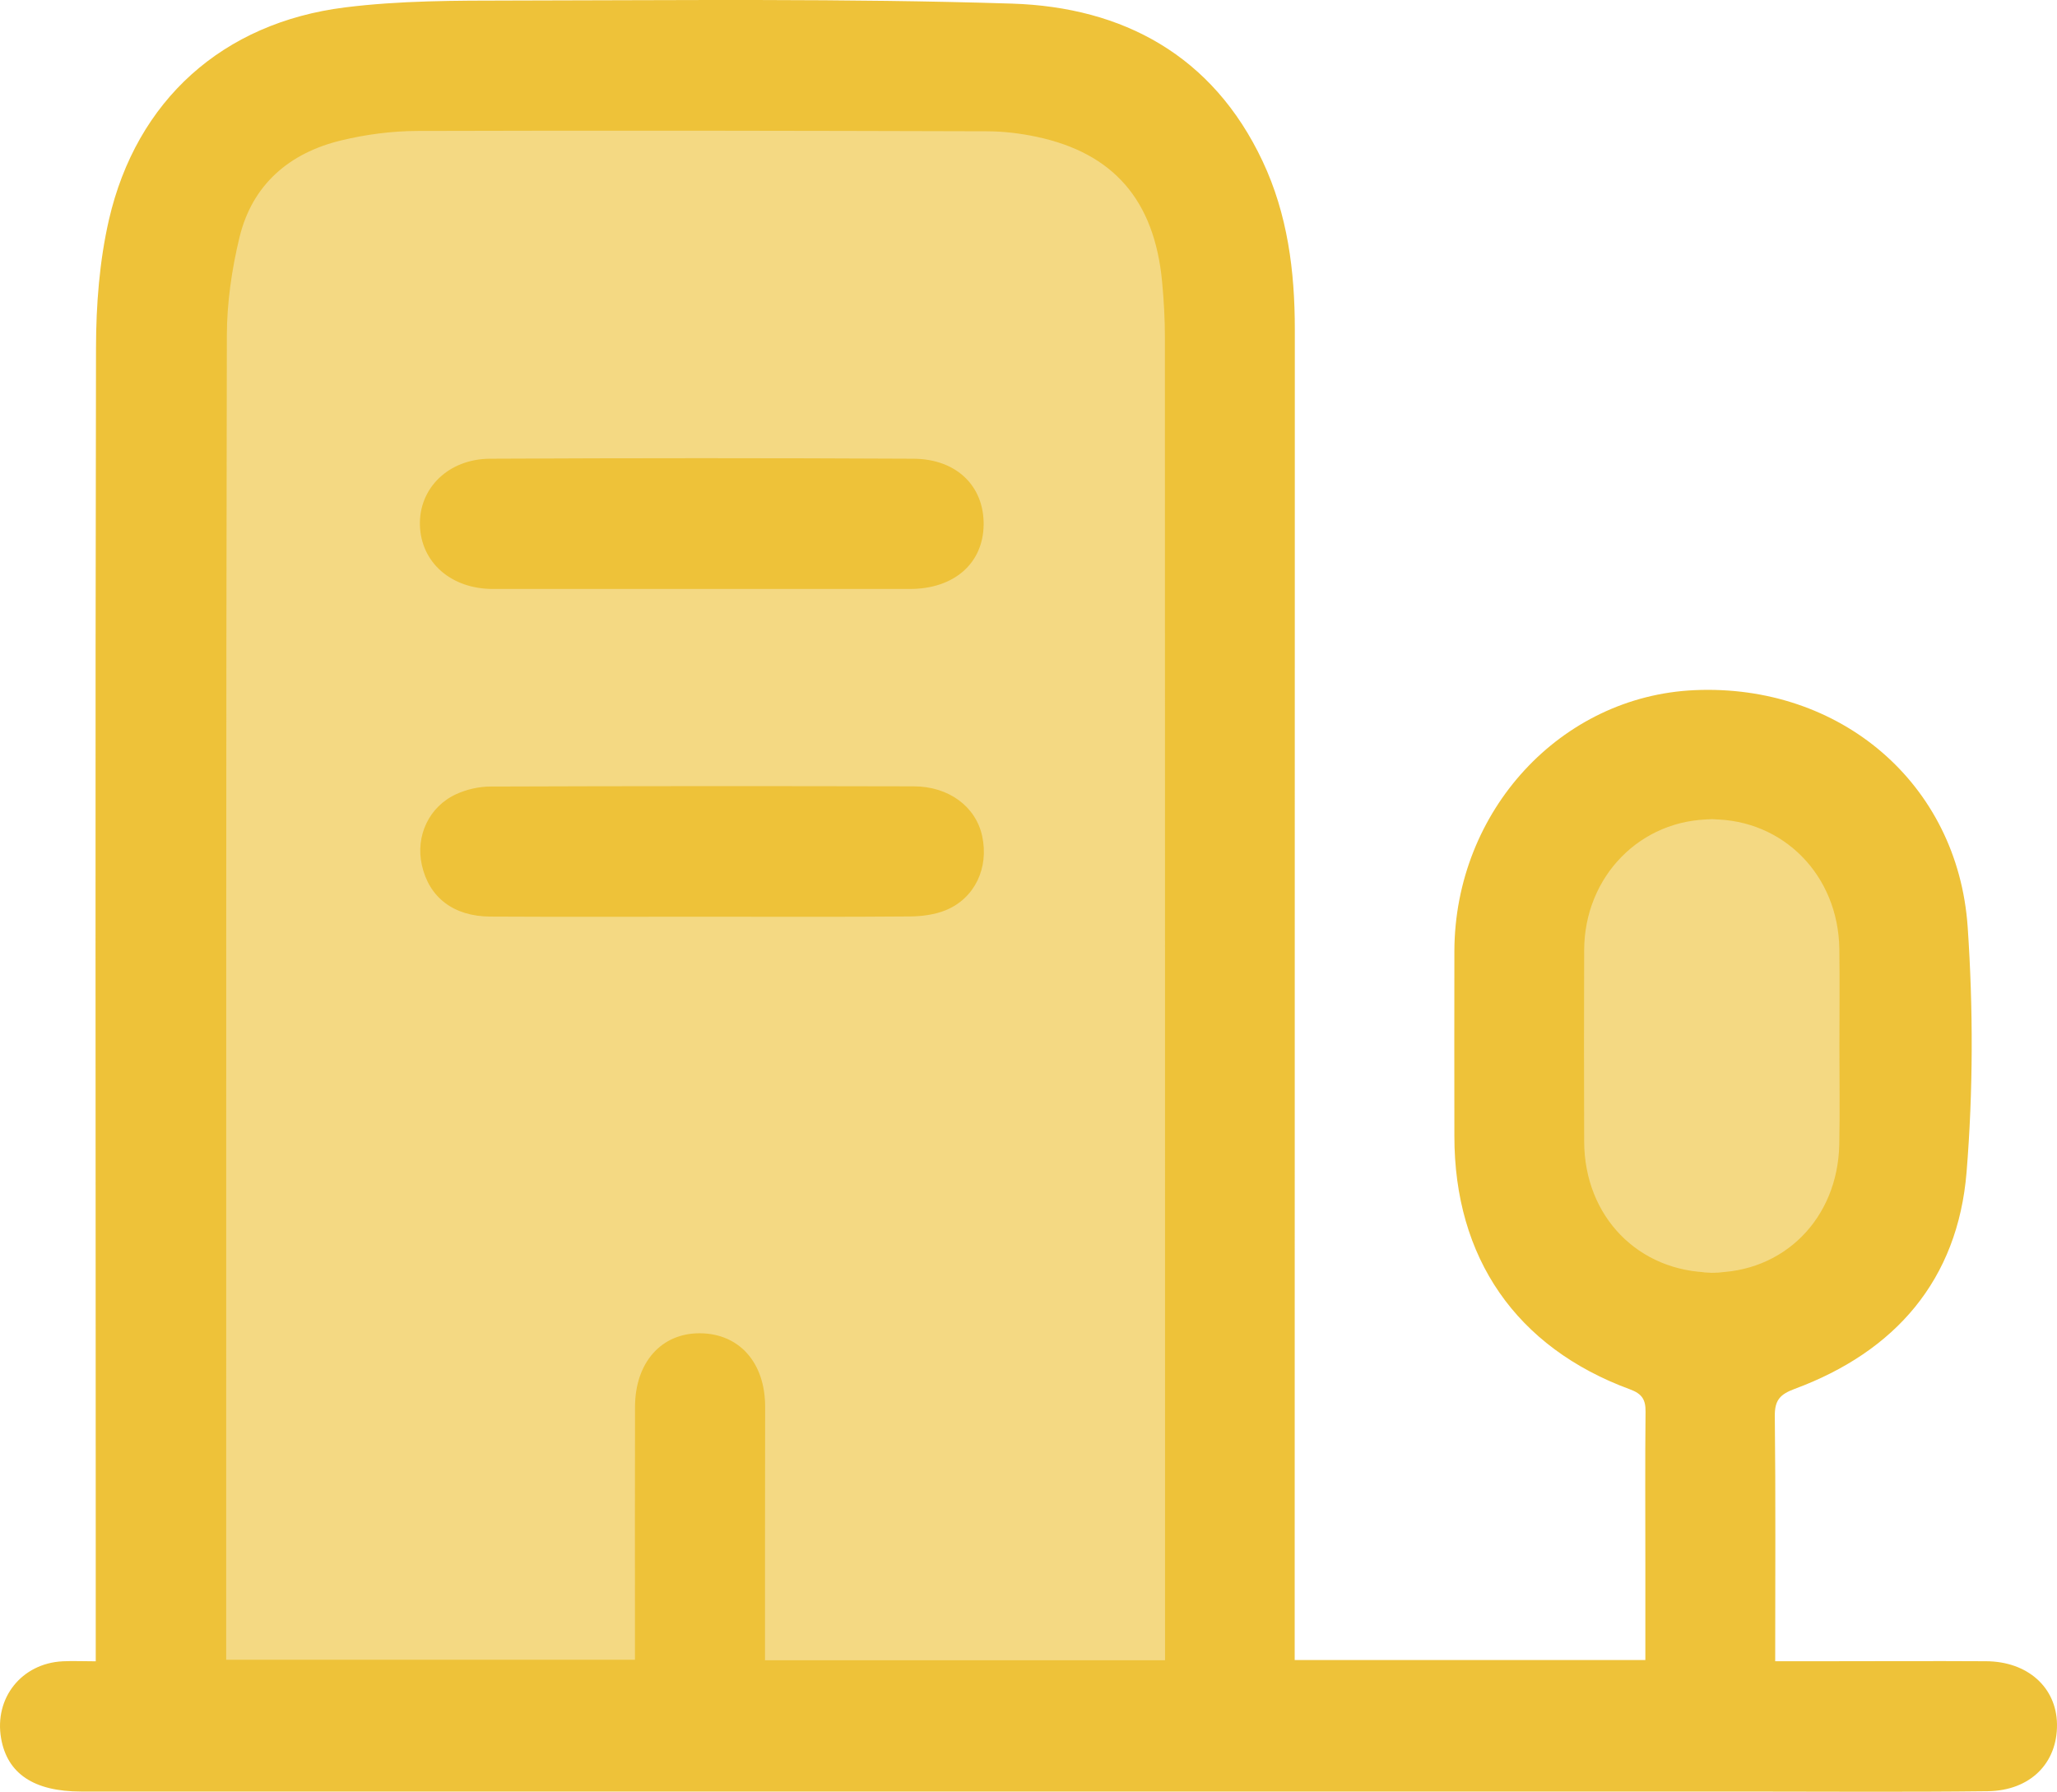
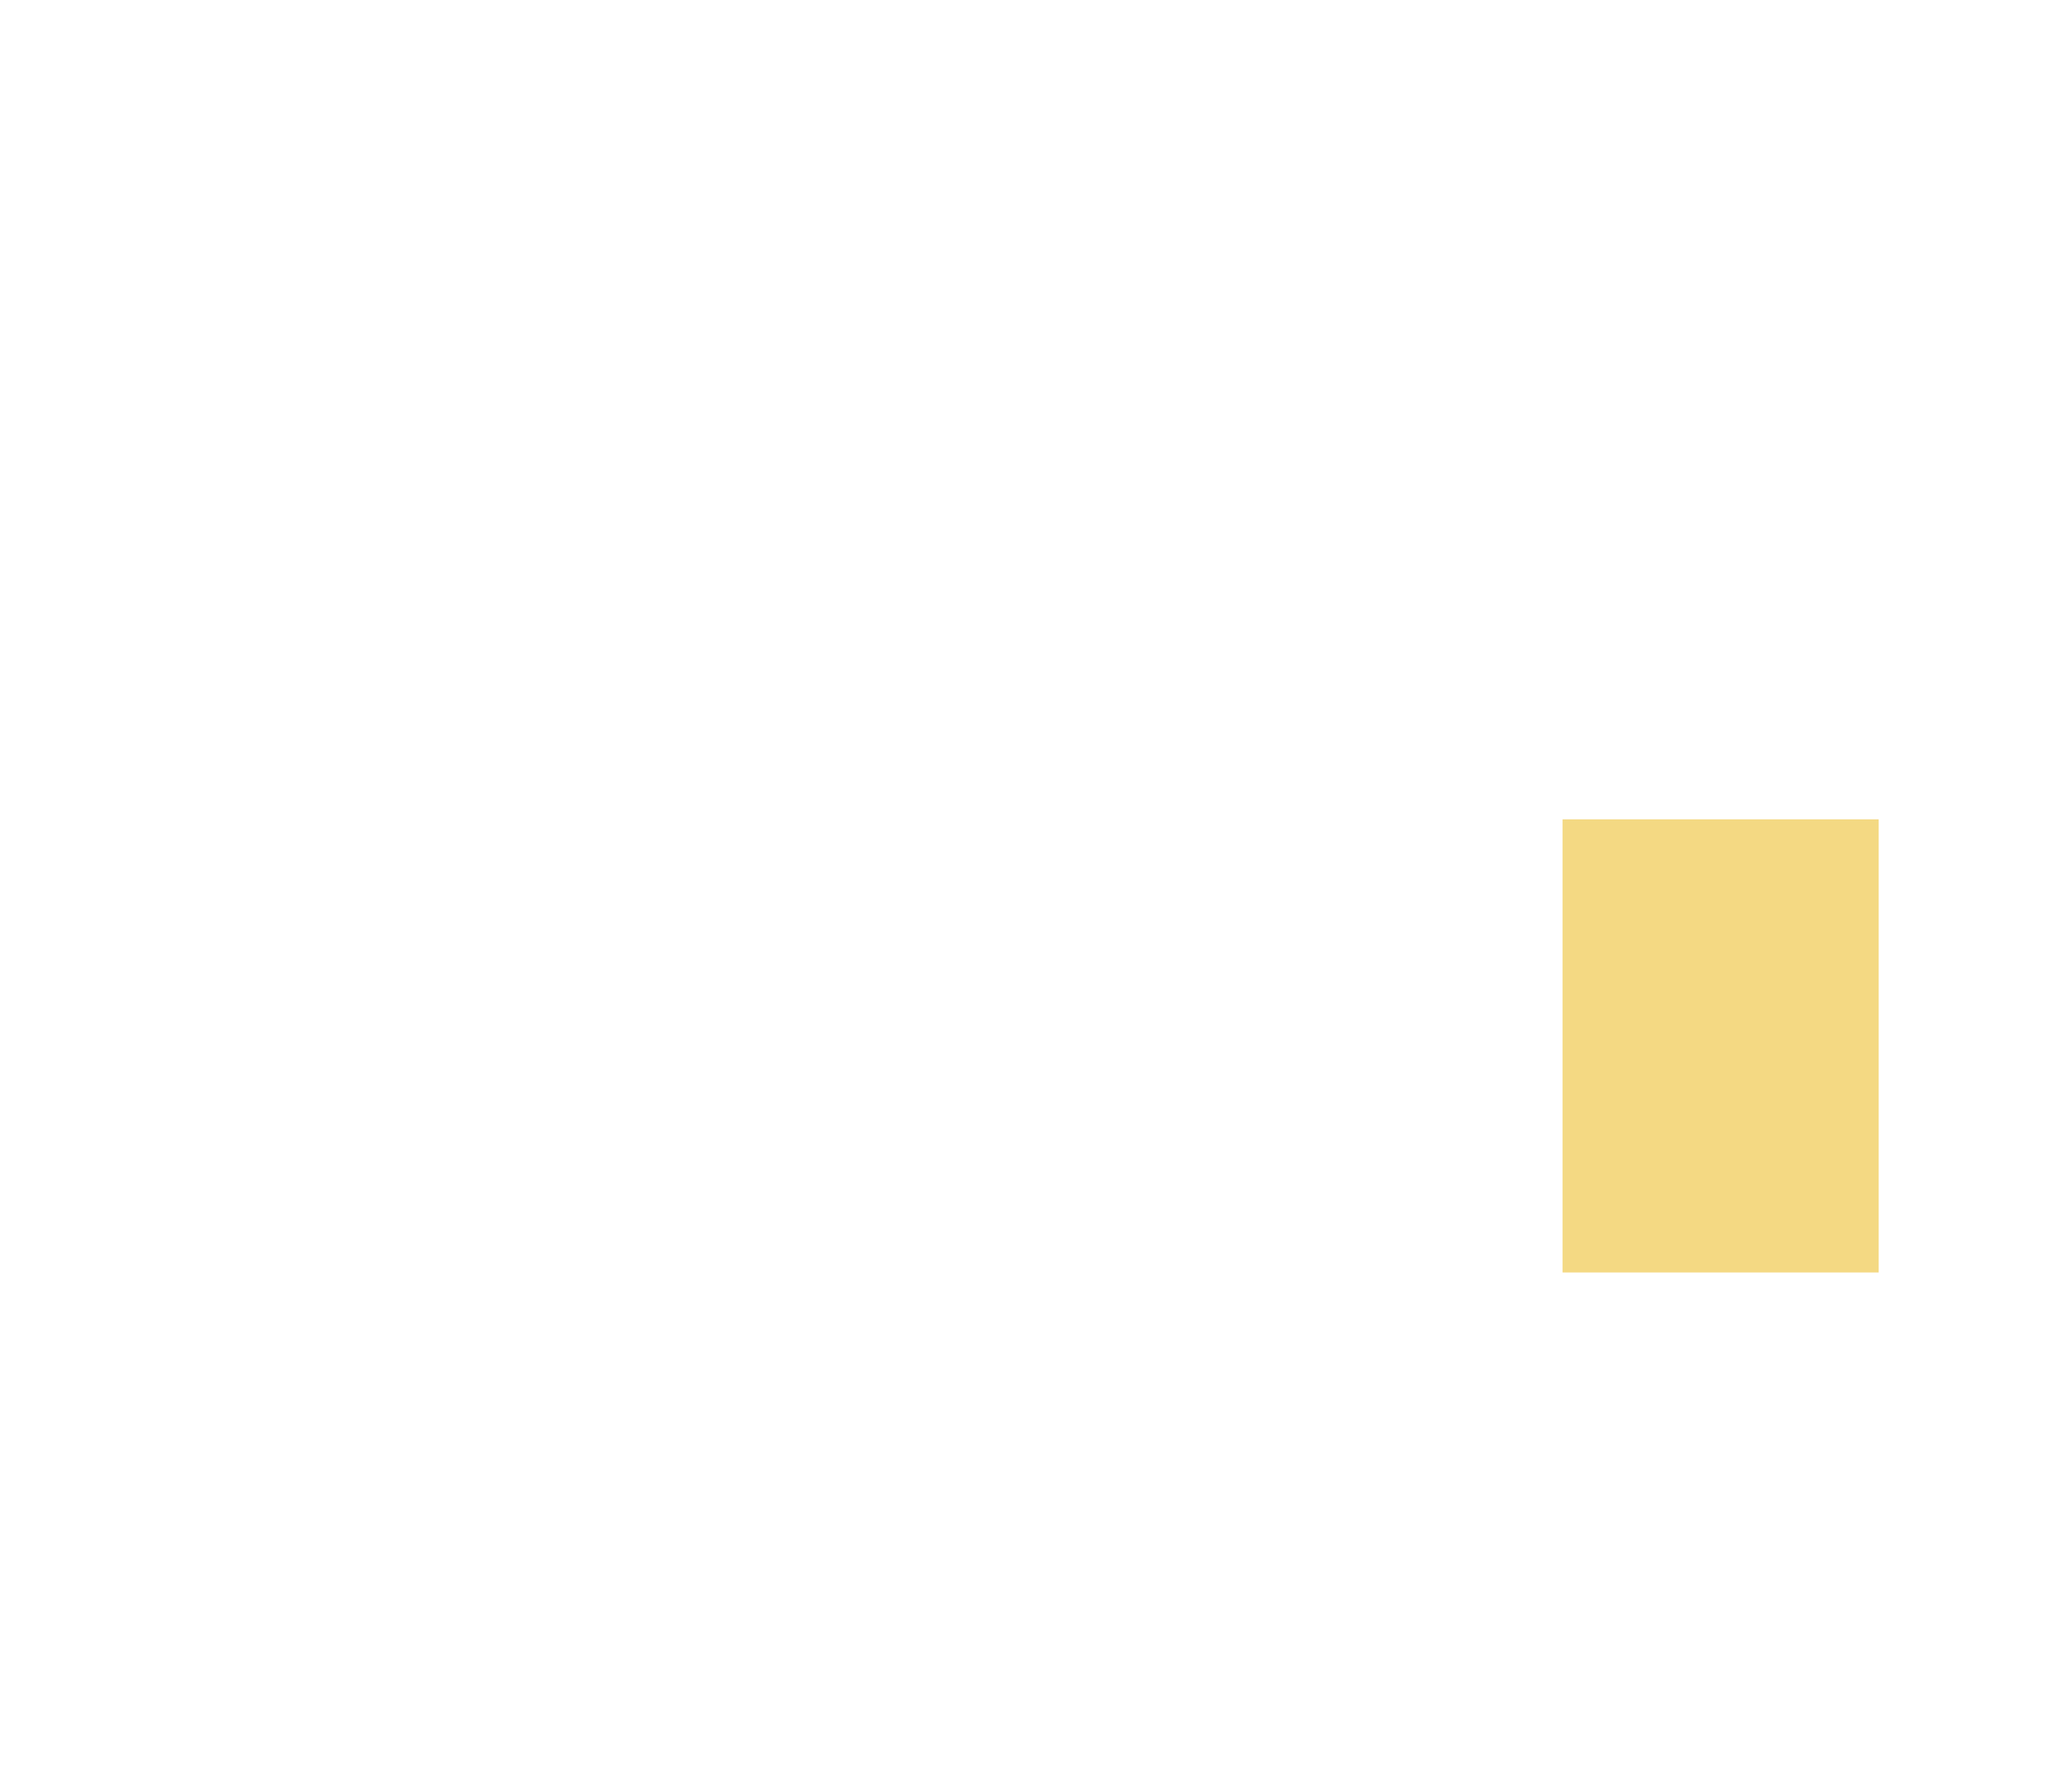
<svg xmlns="http://www.w3.org/2000/svg" id="Layer_1" data-name="Layer 1" viewBox="0 0 313.66 273.22">
  <defs>
    <style>
      .cls-1 {
        fill: #f4d983;
      }

      .cls-1, .cls-2 {
        stroke-width: 0px;
      }

      .cls-2 {
        fill: #eec239;
      }
    </style>
  </defs>
  <rect class="cls-1" x="238.27" y="124.94" width="48.2" height="69.1" />
-   <rect class="cls-1" x="27.99" y="17.1" width="155.2" height="247.37" />
-   <path class="cls-2" d="m197.42,253.14h53.47v-15c0-7.62-.05-15.24.03-22.86.02-1.84-.52-2.74-2.37-3.42-17.37-6.39-26.79-20.06-26.78-38.62,0-9.42-.03-18.84,0-28.26.09-21.35,16.23-38.84,36.64-39.74,22.13-.98,40.12,14.17,41.63,36.11.85,12.42.84,25.01-.17,37.41-1.35,16.39-10.83,27.33-26.21,33.03-2.26.84-3.06,1.74-3.03,4.18.14,12.26.06,24.53.06,37.35h7.02c8.38,0,16.75-.05,25.13,0,6.35.03,10.75,4,10.82,9.62.07,5.91-4.07,10.12-10.57,10.2-12.51.15-25.02.05-37.53.05H88.72c-25.45,0-50.89.02-76.34,0-7.23,0-11.27-2.74-12.21-8.1-1.08-6.16,3.12-11.44,9.38-11.76,1.56-.08,3.13,0,5.05,0v-16.49c-.01-61.27-.09-122.55.04-183.82.01-6.51.52-13.18,1.97-19.51C20.81,15.31,33.93,3.47,52.6,1.13,60.97.08,69.51.09,77.98.08c25.44-.03,50.9-.33,76.32.47,16.95.54,30.63,7.91,38.22,24.02,3.82,8.1,4.92,16.77,4.92,25.64-.02,65.62,0,131.24-.02,196.87v6.06h0Zm-19.77.04v-4.48c0-65.73,0-131.47-.02-197.2,0-2.85-.16-5.71-.43-8.56-1.17-12.4-7.41-19.61-19.18-22.09-2.47-.52-5.04-.83-7.57-.83-28.95-.08-57.9-.14-86.85-.05-3.88.01-7.85.54-11.62,1.45-7.89,1.92-13.51,6.74-15.46,14.76-1.18,4.88-1.92,10-1.93,15.01-.13,61.81-.09,123.63-.1,185.44v16.46h62.33v-3.96c0-11.54-.02-23.08.01-34.61.02-6.76,4.01-11.24,9.89-11.21,5.98.03,9.94,4.45,9.95,11.16,0,7.41-.02,14.82-.02,22.23v16.47h61Zm102.83-93.58c0-4.97.06-9.95-.01-14.92-.17-11.21-8.53-19.7-19.37-19.74-10.93-.04-19.5,8.68-19.54,19.94-.03,9.74-.04,19.47,0,29.21.05,11.44,8.27,19.85,19.43,19.95,10.94.09,19.24-8.18,19.47-19.52.1-4.97.02-9.95.02-14.92h0Z" />
-   <path class="cls-2" d="m107.2,139.79c-10.81,0-21.63.04-32.44-.02-5.61-.03-9.35-2.93-10.44-7.88-.98-4.41,1.09-8.9,5.27-10.8,1.59-.72,3.45-1.15,5.2-1.15,21.52-.08,43.04-.08,64.56-.03,5.36.01,9.46,3.11,10.42,7.6,1.03,4.82-1.1,9.43-5.52,11.27-1.7.7-3.69.96-5.56.97-10.49.09-20.99.04-31.48.04h0Z" />
-   <path class="cls-2" d="m106.95,89.81h-31.79c-6.36,0-10.96-4.02-11.13-9.72-.16-5.62,4.32-10.11,10.7-10.14,21.51-.11,43.03-.11,64.54,0,6.59.03,10.77,4.17,10.72,10.03-.05,5.92-4.5,9.83-11.24,9.83h-31.8Z" />
</svg>